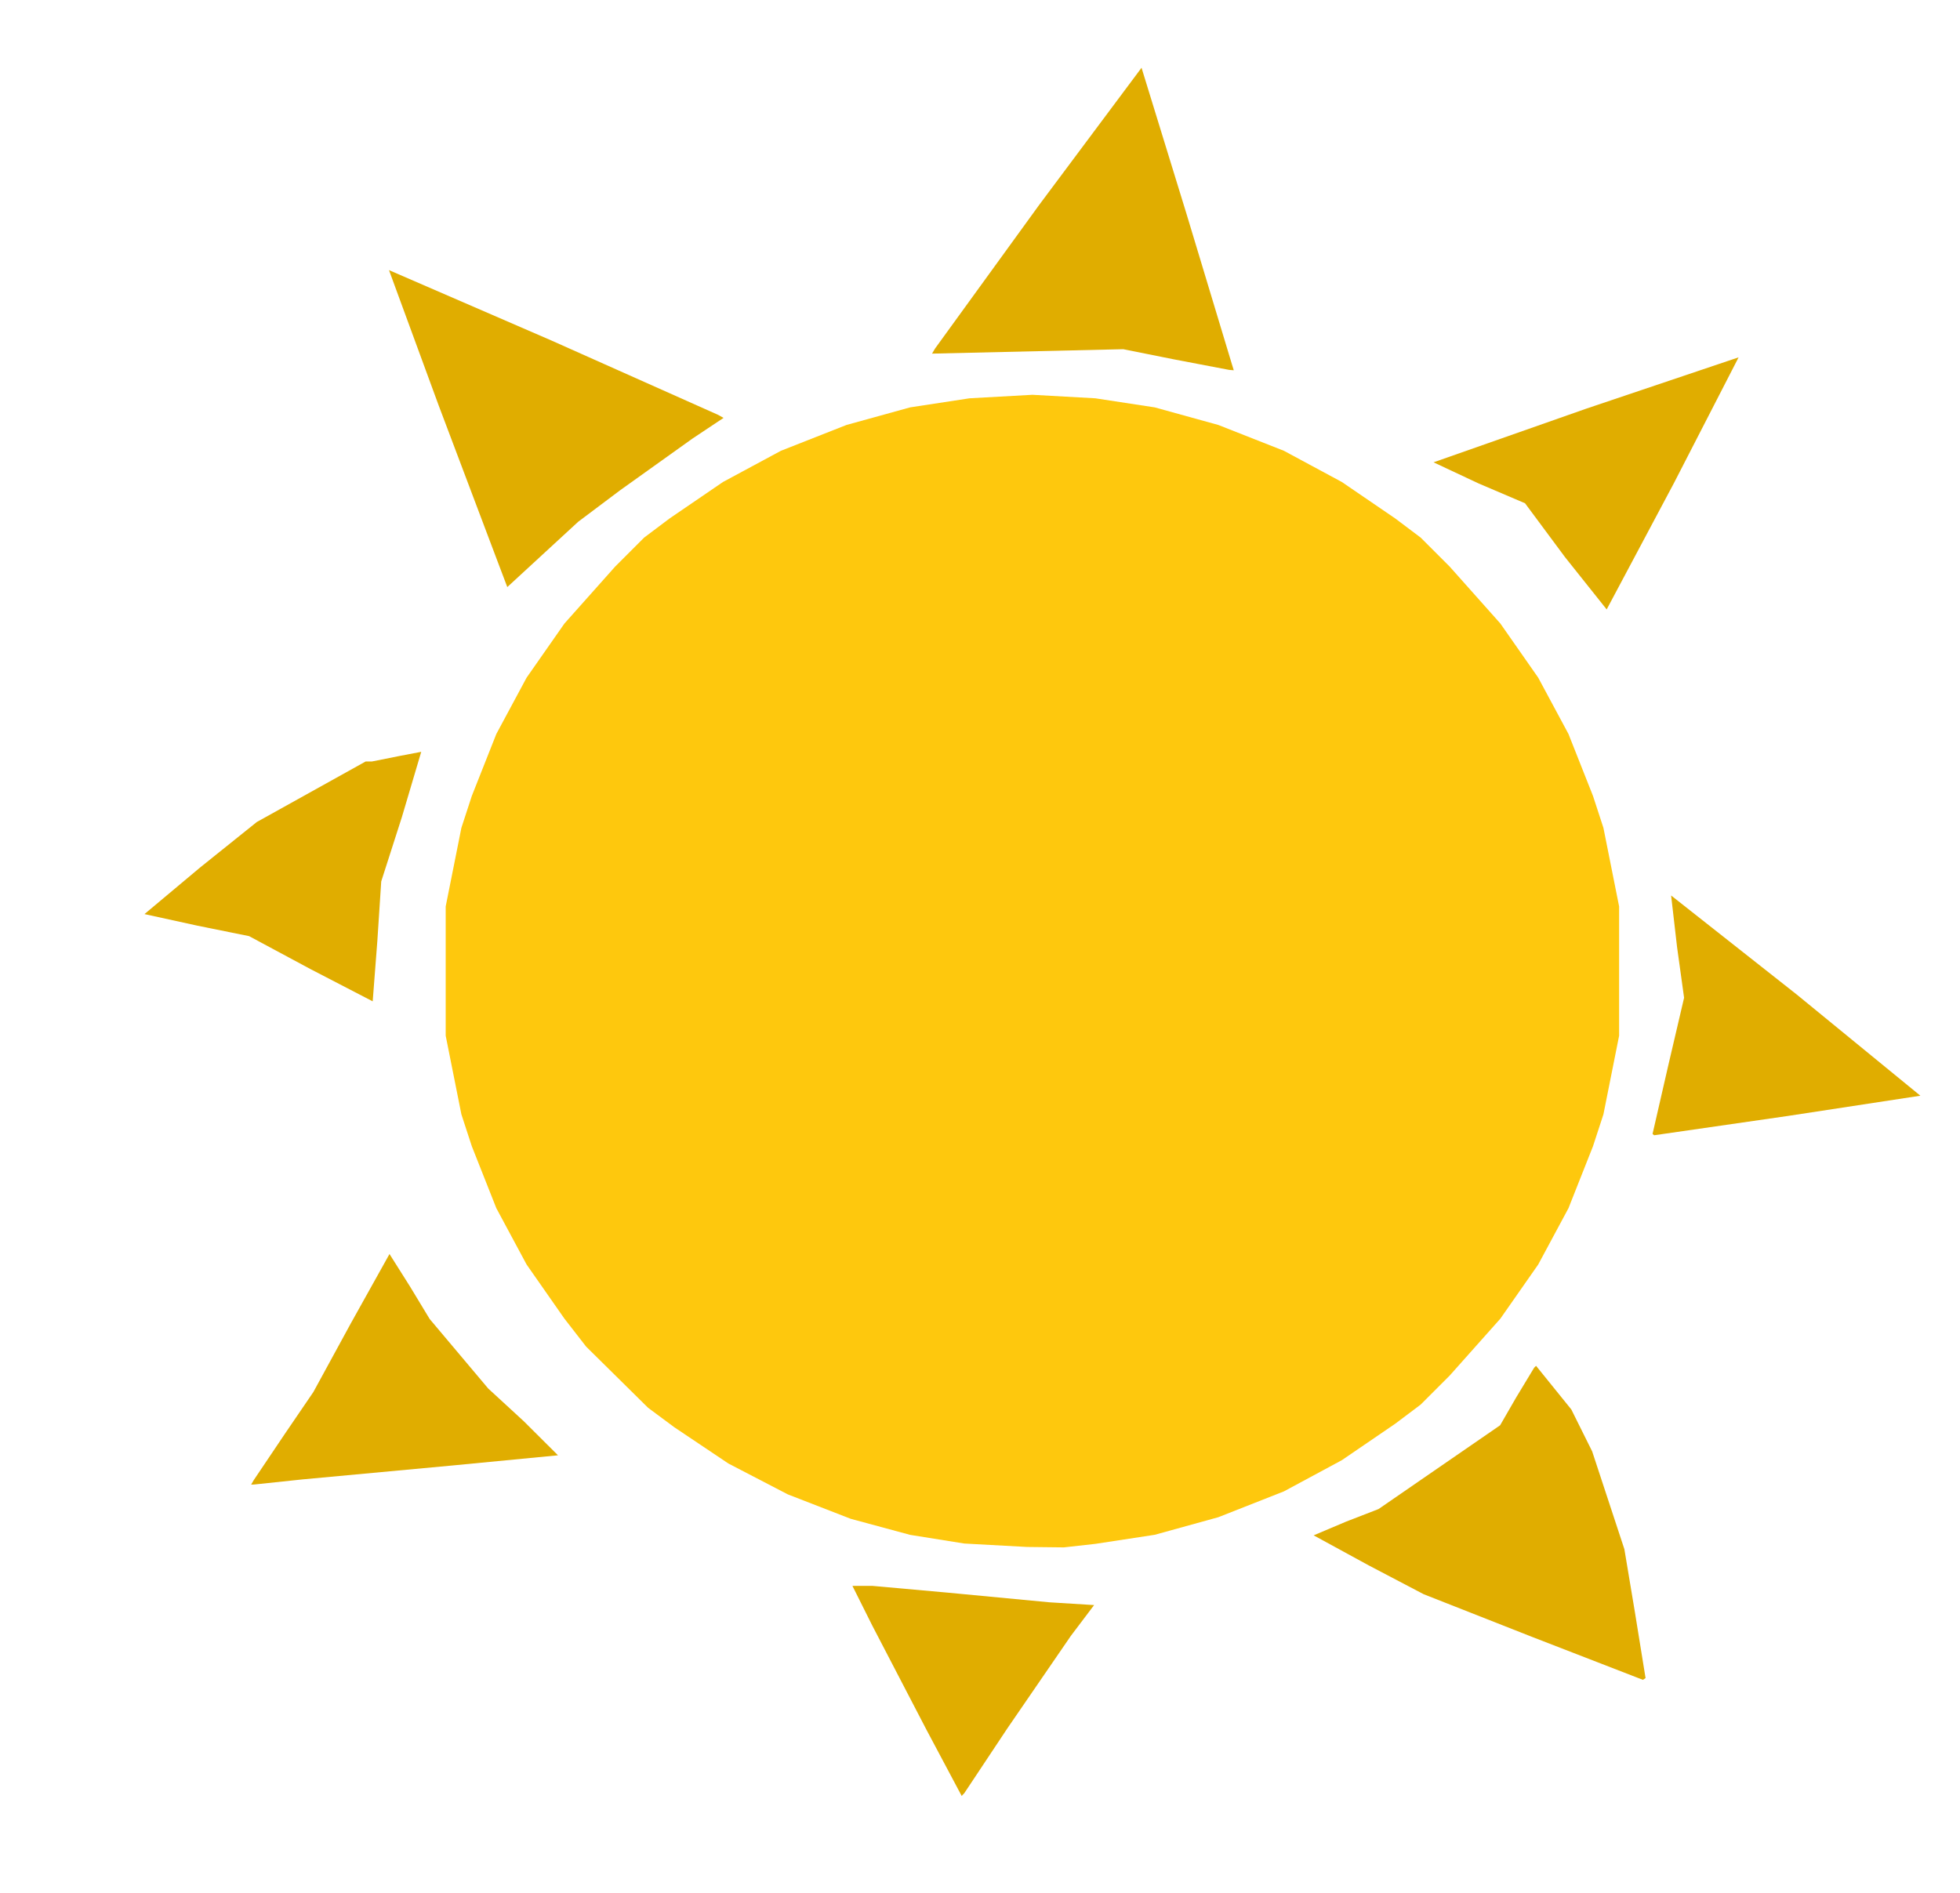
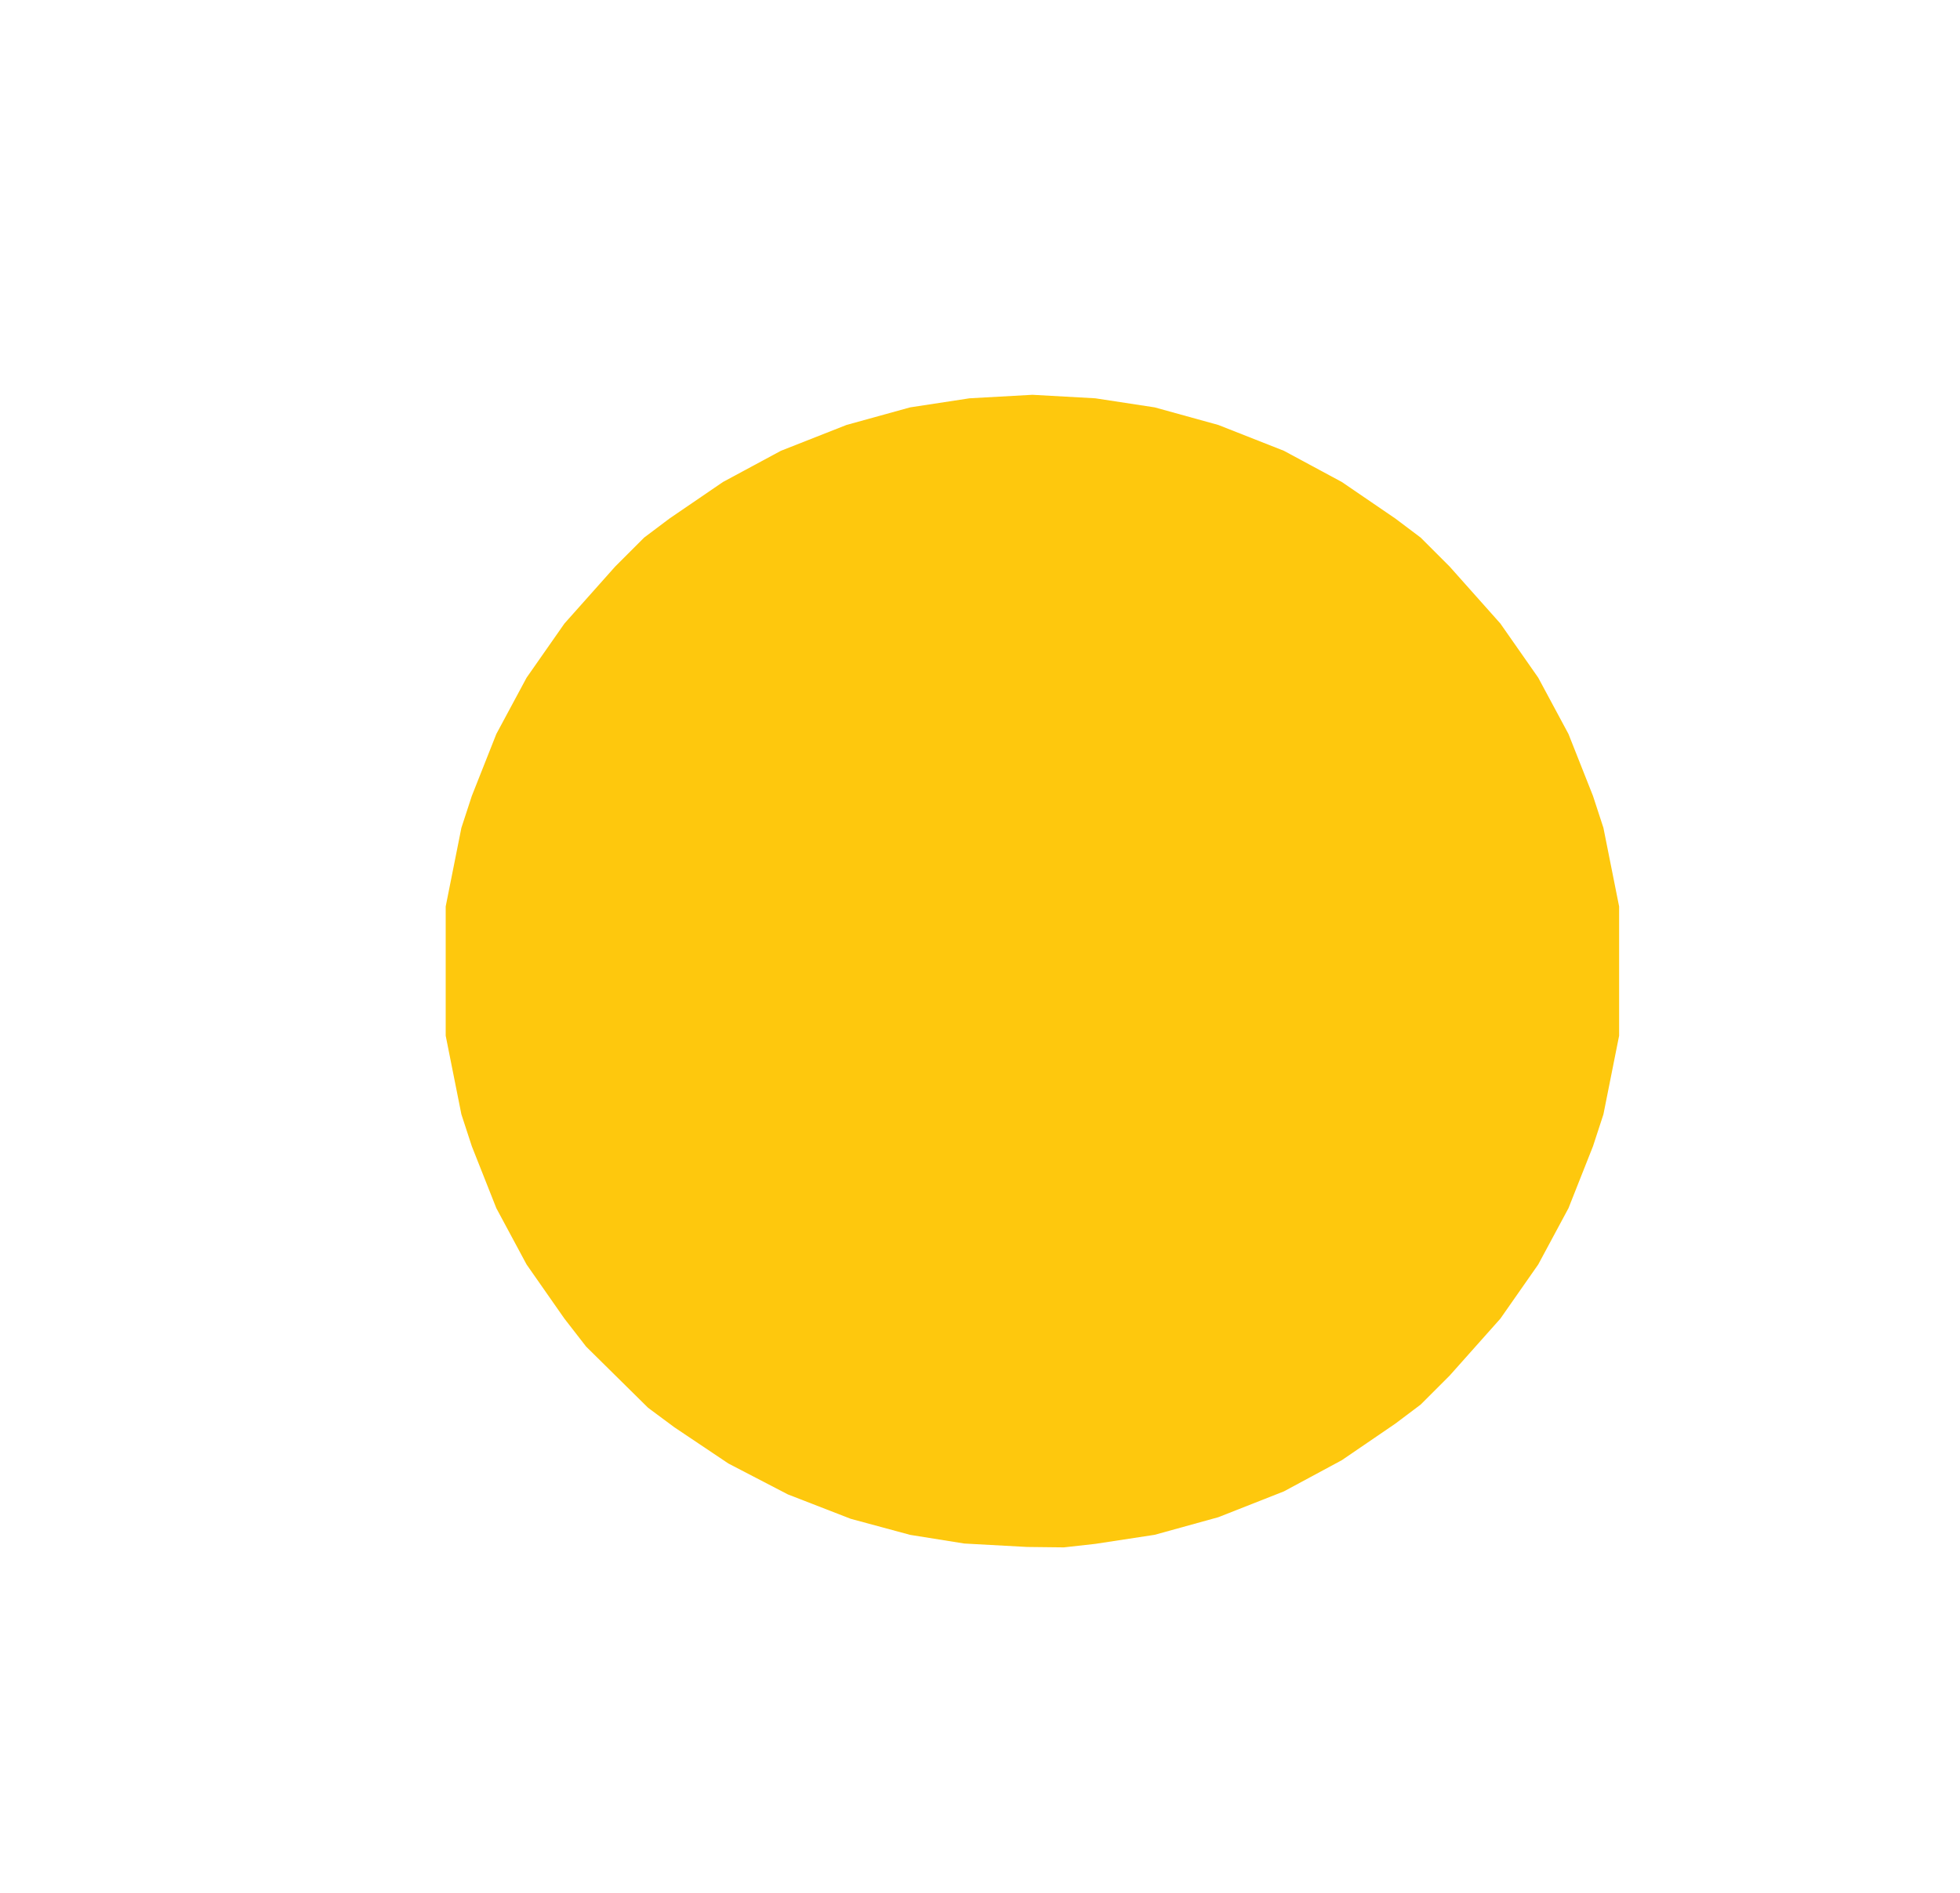
<svg xmlns="http://www.w3.org/2000/svg" xmlns:ns1="http://www.inkscape.org/namespaces/inkscape" xmlns:ns2="http://sodipodi.sourceforge.net/DTD/sodipodi-0.dtd" version="1.1" id="Layer_1" x="0px" y="0px" width="561px" height="542px" viewBox="0 0 561 542" enable-background="new 0 0 561 542" xml:space="preserve" ns1:version="0.91 r13725" ns2:docname="Sun-1.svg">
  <defs id="defs6" />
  <ns2:namedview pagecolor="#ffffff" bordercolor="#666666" borderopacity="1" objecttolerance="10" gridtolerance="10" guidetolerance="10" ns1:pageopacity="0" ns1:pageshadow="2" ns1:window-width="1366" ns1:window-height="705" id="namedview4" showgrid="false" ns1:zoom="1.023985239852399" ns1:cx="280.5" ns1:cy="271" ns1:window-x="-8" ns1:window-y="-8" ns1:window-maximized="1" ns1:current-layer="Layer_1" />
  <path ns1:connector-curvature="0" id="path3340" d="m 294,442.862 -18,-0.983 -15.5,-2.48 -17,-4.598 -18,-6.989 -17,-8.833 -15.5,-10.393 -7.5,-5.568 -8.869,-8.759 -8.869,-8.759 -6.208,-8 -10.829,-15.5 -8.66,-16.119 -7.021,-17.744 -2.982,-9.126 -2.246,-11.255 -2.246,-11.255 0,-18.5 -10e-14,-18.5 2.246,-11.255 2.246,-11.255 2.982,-9.126 7.021,-17.744 8.66,-16.119 10.833,-15.5 14.514,-16.302 8.302,-8.302 7.26,-5.464 15.297,-10.449 16.59,-8.936 18.766,-7.393 18.213,-5.035 17,-2.597 18,-1.004 18,1.004 17,2.597 18.213,5.035 18.766,7.393 16.59,8.936 15.297,10.449 7.26,5.464 8.302,8.302 14.514,16.302 10.833,15.5 8.66,16.119 7.021,17.744 2.982,9.126 2.246,11.255 2.246,11.255 0,18.5 -3e-13,18.5 -2.246,11.255 -2.246,11.255 -2.982,9.126 -7.021,17.744 -8.66,16.119 -10.833,15.5 -14.514,16.302 -8.302,8.302 -7.26,5.464 -15.297,10.449 -16.59,8.936 -18.766,7.393 -18.213,5.035 -17,2.597 -9,1.004 z" style="fill:#fec80d" ns2:nodetypes="ccccccccccccccccccccccccccccccccccccccccccccccccccccccccccccccccccc" />
-   <path ns1:connector-curvature="0" id="path3338" d="m 276.024,513.321 -0.765,0.821 -10.015,-18.821 -15.638,-30.071 -5.622,-11.25 5.672,0 21.758,1.954 28.917,2.75 12.831,0.796 -6.651,8.807 -18.187,26.5 z m 194.226,-32.417 -31.754,-12.305 -31.004,-12.209 -15.746,-8.261 -15.746,-8.592 9.284,-3.928 9.284,-3.597 17.402,-11.992 17.402,-11.992 4.581,-7.948 5.143,-8.51 0.562,-0.562 5.046,6.246 5.046,6.246 2.984,6 2.984,6 4.61,14 4.61,14 3.031,18.153 3.031,18.75 z m -397.559,-55.914 -0.809,0.01 0.73,-1.25 8.908,-13.25 8.178,-12 10.77,-19.75 11.015,-19.75 5.869,9.297 5.625,9.297 8.379,9.953 8.379,9.953 10.181,9.369 9.795,9.755 -30.297,2.921 -42.911,3.985 z m 400.774,-99.99 -0.465,-0.375 4.513,-19.681 4.513,-19.306 -2.008,-14.49 -1.707,-14.792 35.968,28.365 35.375,28.958 -38.008,5.806 z m -366.791,-38.34 -17.796,-9.222 -17.578,-9.44 -14.819,-3.001 -15.13,-3.312 15.919,-13.334 16.23,-13.024 15.575,-8.663 15.575,-8.663 1.781,0 7.786,-1.556 6.35,-1.211 -5.553,18.726 -5.898,18.381 -1.112,17.051 z m 353.195,-112.195 -11.919,-14.961 -11.45,-15.43 -13.284,-5.67 -12.901,-6.053 43.708,-15.36 43.607,-14.694 -18.506,35.99 z m -304.519,-15.754 -10.151,9.352 -2.571,-6.781 -17.074,-45.223 -14.217,-38.729 46.465,20.137 47.737,21.296 1.559,0.872 -8.799,5.849 -20.799,14.862 -12,9.014 z m 196.468,-52.819 -15.817,-3.017 -14.5,-2.908 -27.365,0.634 -27.365,0.634 0.865,-1.463 29.796,-41.103 29.302,-39.268 12.844,41.736 13.015,43.115 0.543,1.75 z" style="fill:#e0ad00" ns2:nodetypes="cccccccccccccccccccccccccccccccccccccccccccccccccccccccccccccccccccccccccccccccccccccccccccccccccccccccccccc" />
</svg>